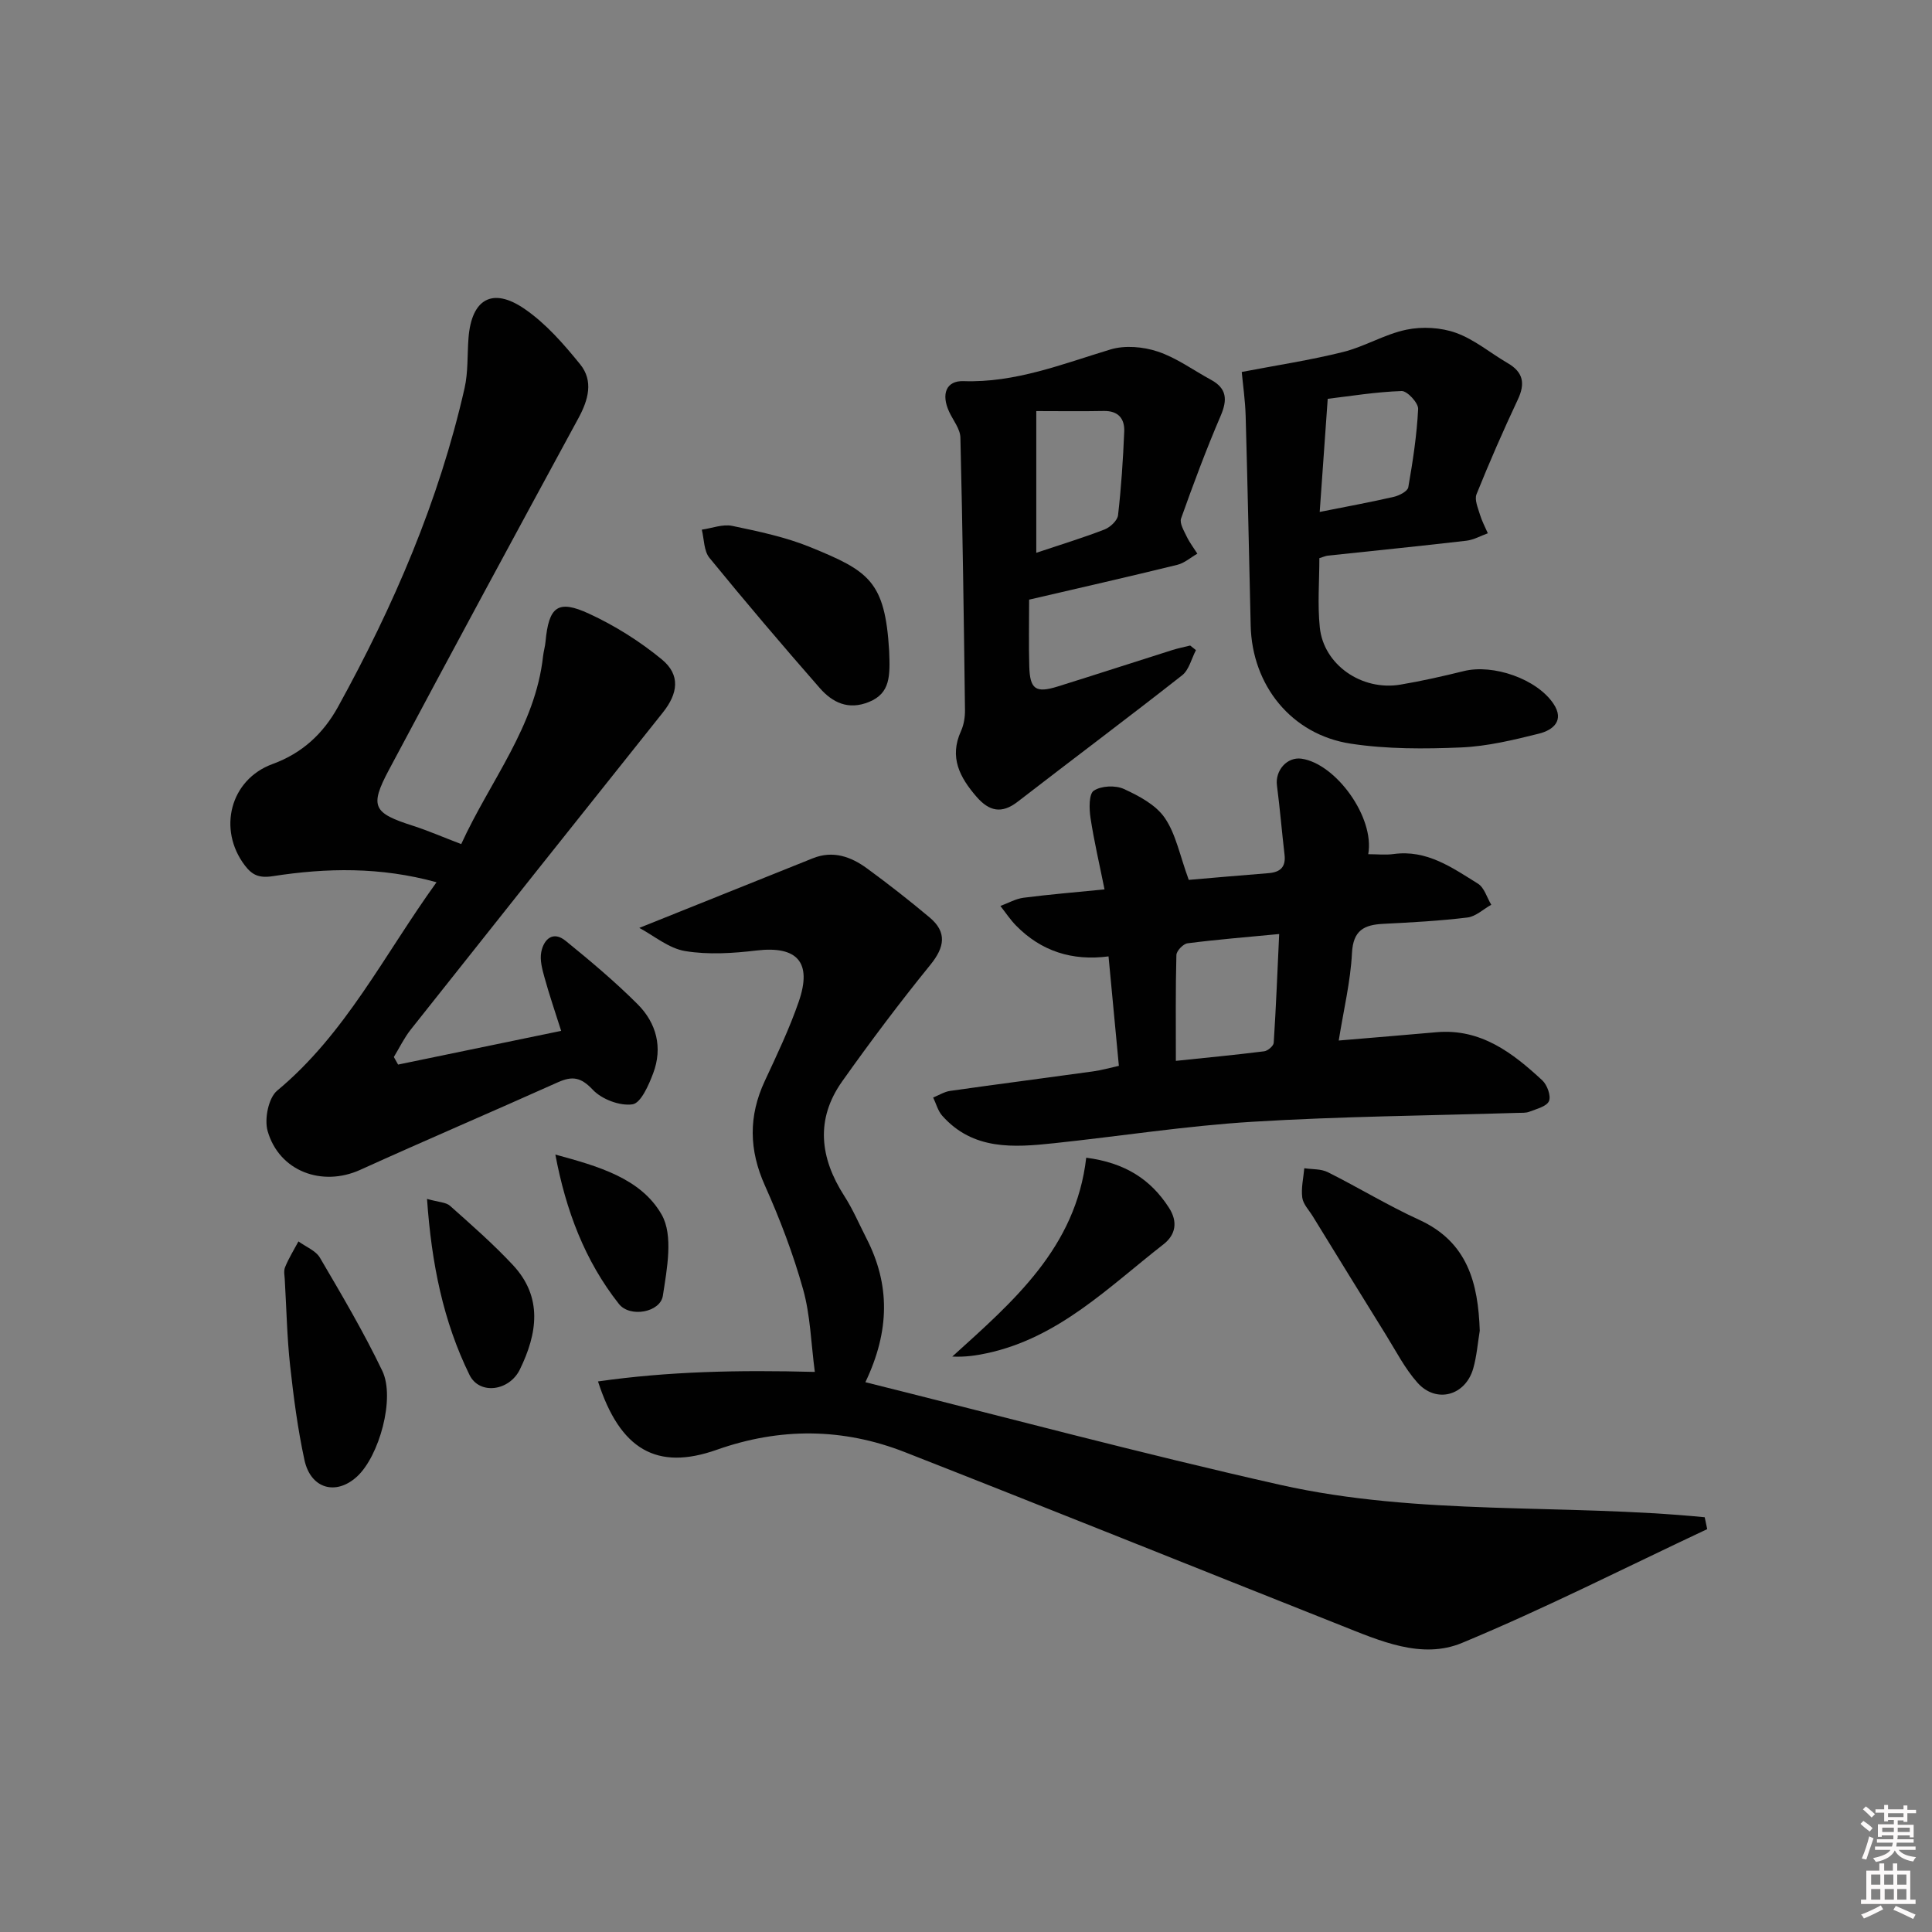
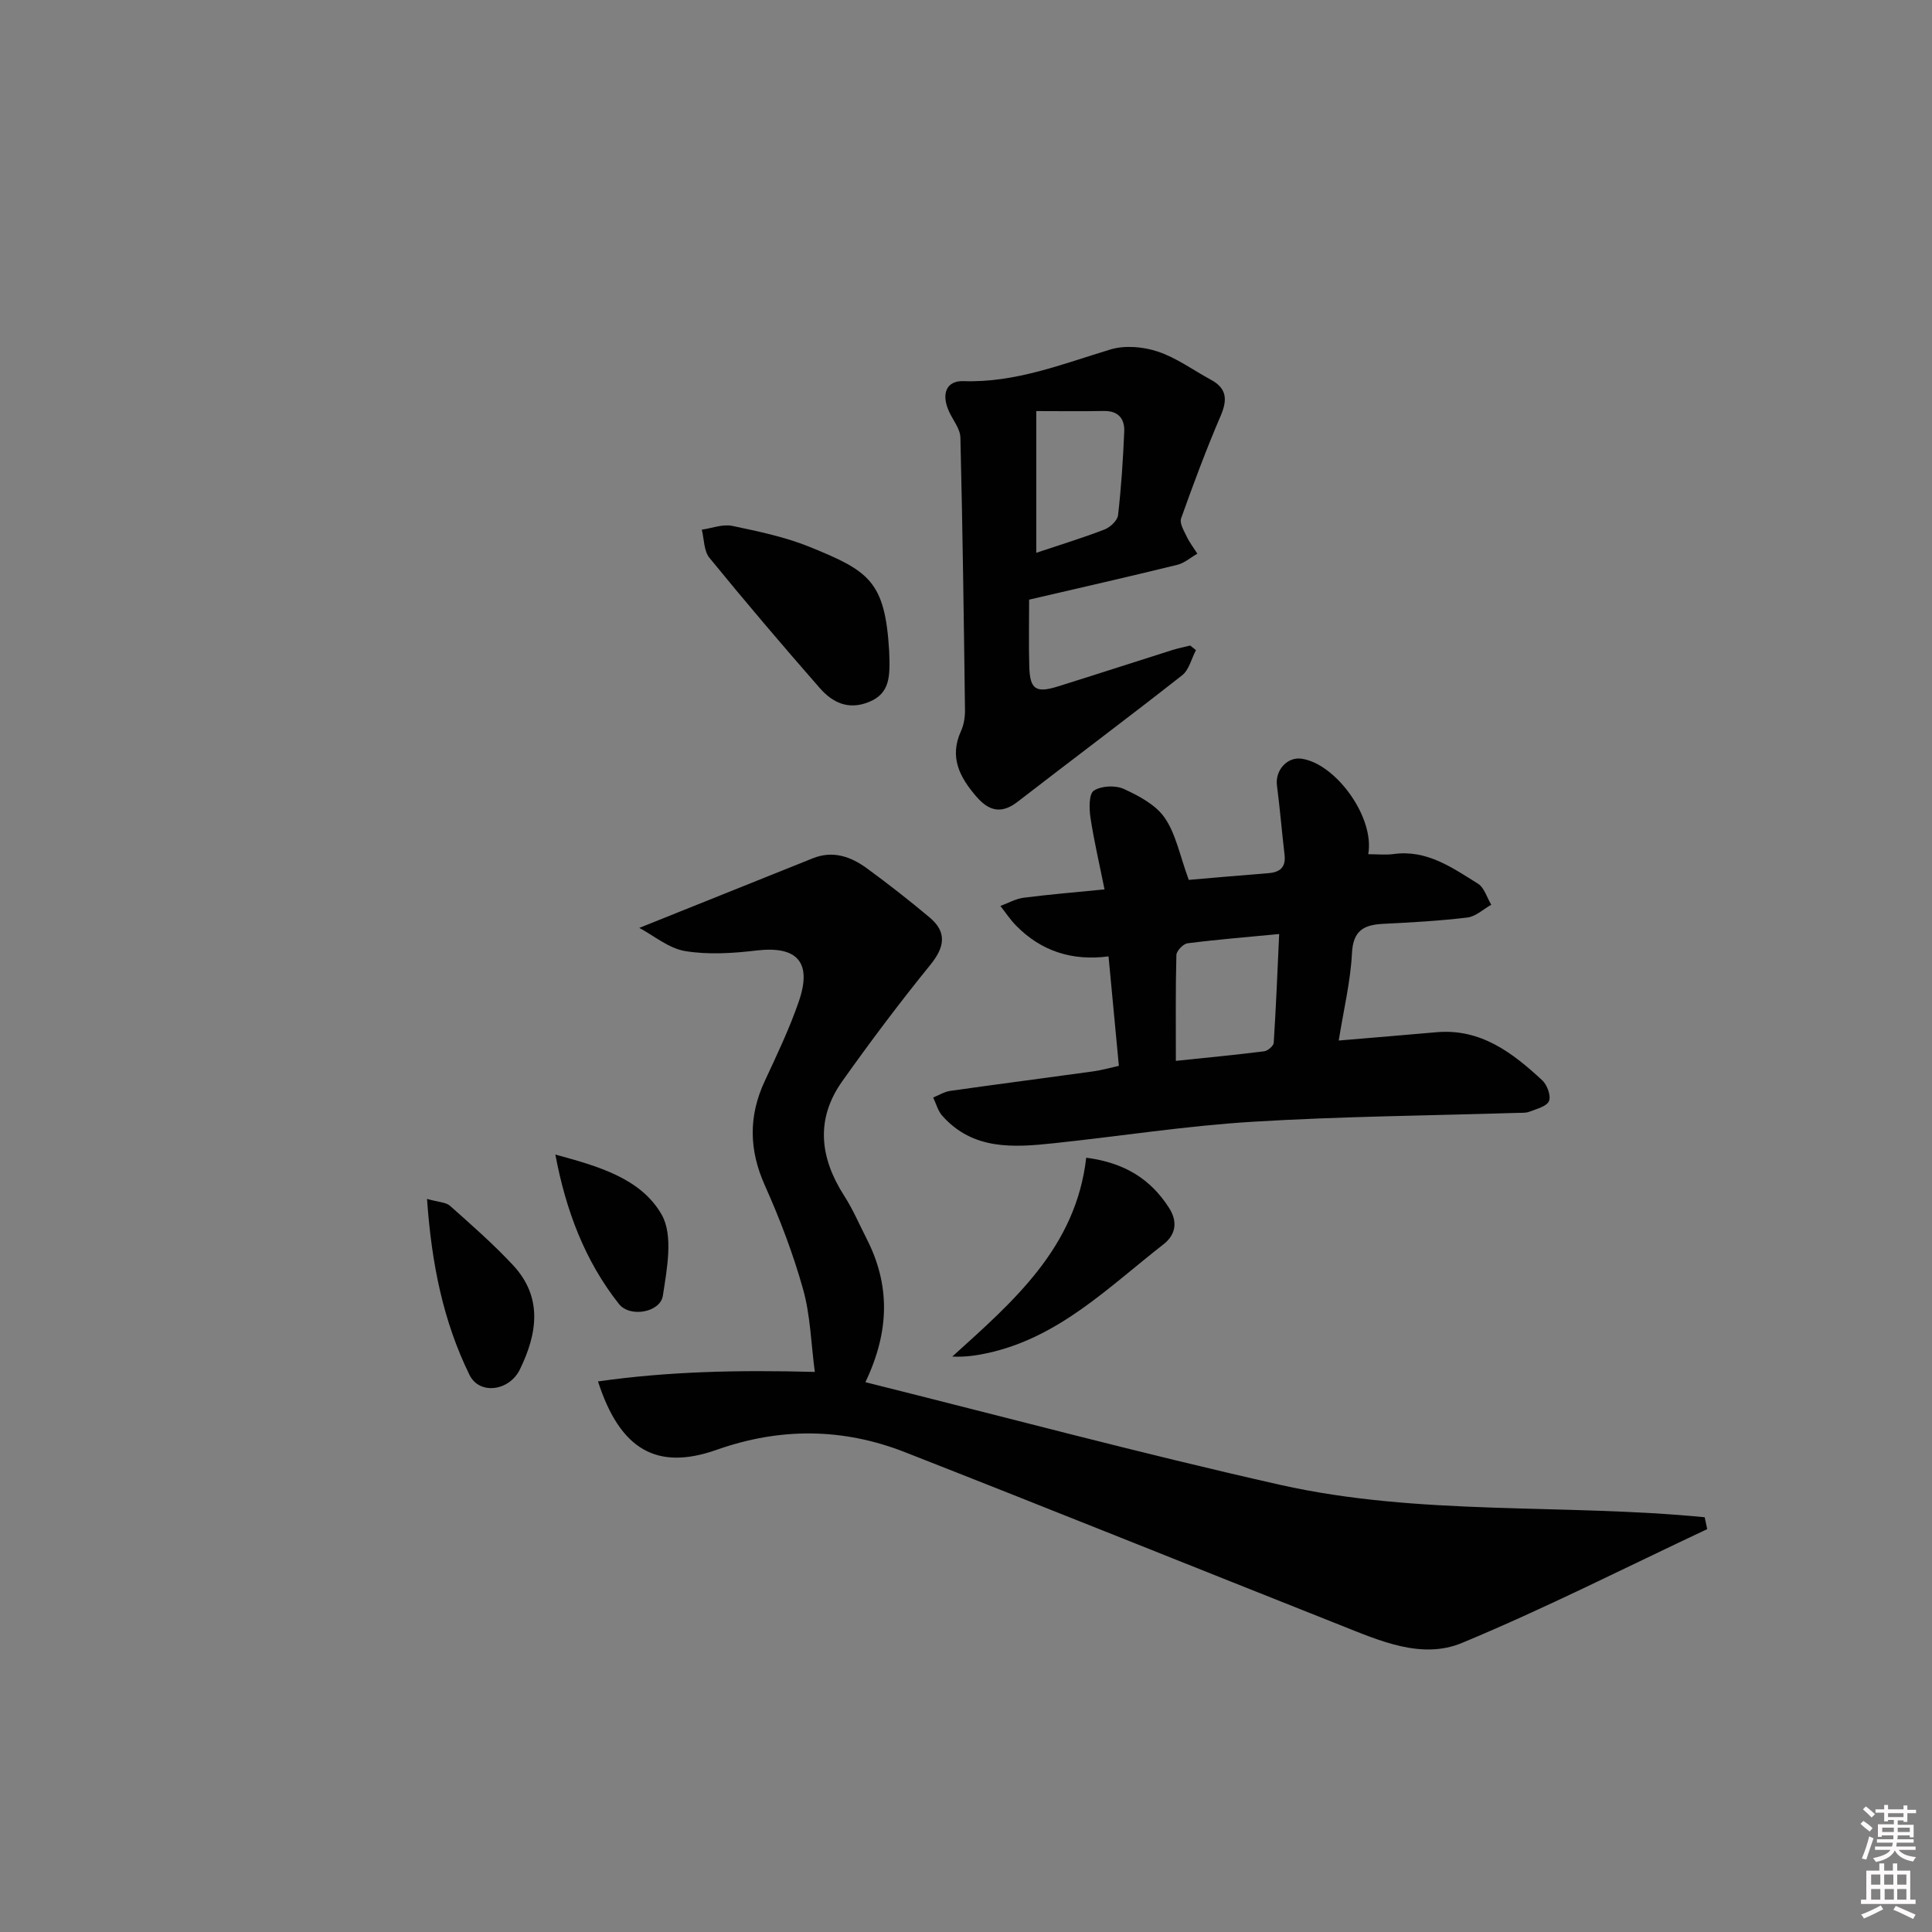
<svg xmlns="http://www.w3.org/2000/svg" enable-background="new 0 0 400 400" viewBox="0 0 400 400">
  <rect x="0" y="0" width="400" height="400" fill="#808080" stroke="none" />
  <path d="m385.2 377.6.6-.6c.6.4 1.3.9 1.9 1.5l-.6.7c-.8-.6-1.4-1.1-1.9-1.6zm.3 7.1c.6-1.4 1.1-2.9 1.5-4.5.3.1.6.3.9.4-.5 1.4-1 2.9-1.5 4.4l-.9-.2zm.2-10.1.6-.6c.7.5 1.3 1.1 1.9 1.6l-.7.7c-.6-.6-1.2-1.2-1.8-1.7zm8.4-.8h.8v.9h1.8v.7h-1.8v1.8h-.8v-.3h-1.2v.9h3.3v2.6h-.8v-.4h-2.5c0 .3 0 .6-.1.8h3.4v.7h-3.5c0 .3-.1.6-.1.8h4v.7h-3.5c.7.9 1.9 1.3 3.6 1.5-.2.2-.4.5-.6.9-1.9-.3-3.2-1.1-3.8-2.3-.5 1.1-1.8 2-3.9 2.4-.2-.3-.4-.5-.6-.8 1.9-.4 3.1-.9 3.6-1.7h-3.2v-.7h3.5c.1-.2.1-.5.2-.8h-3.3v-.7h3.4c0-.2 0-.5 0-.8h-2.4v.3h-.8v-2.6h3.3v-.9h-1.2v.3h-.8v-1.8h-1.8v-.7h1.8v-.9h.8v.9h3.2zm-4.4 5.5h2.4c0-.3 0-.6 0-.9h-2.4zm1.2-3.1h3.2v-.8h-3.2zm4.4 2.2h-2.4v.9h2.5v-.9z" fill="#fcfafa" />
  <path d="m389.2 385.8h.9v1.5h1.8v-1.5h.9v1.5h2.7v6h1.1v.9h-11.3v-.9h1.1v-6h2.7v-1.5zm.2 8.7.5.8c-1.2.6-2.5 1.3-4 1.9-.2-.3-.3-.6-.6-.8 1.6-.6 3-1.3 4.1-1.9zm-2-4.3h1.9v-2.1h-1.9zm0 3.1h1.9v-2.2h-1.9zm2.7-3.1h1.9v-2.1h-1.9zm.1 3.1h1.9v-2.2h-1.9zm2.3 1.3c1.4.6 2.7 1.2 4.1 1.8l-.5.9c-1.5-.7-2.8-1.4-4.1-1.9zm2.2-6.5h-1.9v2.1h1.9zm-1.9 5.2h1.9v-2.2h-1.9z" fill="#fcfafa" />
  <g fill="#010101">
    <path d="m353.46 316.59c-16.89 7.93-33.56 16.41-50.77 23.56-8.36 3.47-17.01-.44-25.09-3.64-30.09-11.94-60.12-24.04-90.26-35.86-12.82-5.02-25.81-5.13-38.94-.49-12.37 4.37-20.01.04-24.59-14.15 14.54-2.07 28.95-2.39 44.89-1.97-.79-5.98-.92-11.74-2.43-17.11-2.05-7.32-4.79-14.52-7.9-21.47-3.31-7.37-3.42-14.37-.04-21.63 2.52-5.42 5.11-10.84 7.05-16.47 2.82-8.18-.36-11.56-8.75-10.57-4.88.58-9.97.91-14.77.12-3.41-.56-6.48-3.19-9.5-4.8 12.51-5.02 24.21-9.71 35.92-14.41 4.18-1.68 7.9-.34 11.22 2.09 4.43 3.24 8.76 6.63 12.97 10.16 3.63 3.04 3.13 6.15.14 9.82-6.35 7.82-12.42 15.9-18.25 24.12-5.56 7.85-4.62 15.83.43 23.7 1.79 2.78 3.1 5.87 4.61 8.82 4.88 9.52 4.86 19.09-.23 29.76 28.8 7.18 57.21 14.8 85.88 21.25 28.84 6.48 58.64 3.84 87.89 6.71.17.83.35 1.64.52 2.46z" />
-     <path d="m95.49 174.76c6.02-13.16 15.35-24.32 16.95-38.93.11-.99.41-1.96.5-2.94.68-7.31 2.53-8.84 9.06-5.81 5.34 2.47 10.49 5.71 15.03 9.45 3.88 3.2 3.37 7.03.19 11.01-17.42 21.84-34.82 43.71-52.17 65.61-1.37 1.73-2.35 3.78-3.51 5.69.29.52.59 1.04.88 1.57 11.03-2.28 22.05-4.56 33.76-6.98-1.23-3.89-2.45-7.43-3.44-11.03-.48-1.72-1.01-3.66-.67-5.33.53-2.61 2.41-4.41 5.04-2.28 5.14 4.18 10.24 8.46 14.92 13.14 3.89 3.9 5.21 8.97 3.2 14.29-.92 2.45-2.55 6.17-4.28 6.42-2.62.38-6.37-1.05-8.23-3.03-2.44-2.59-4.22-2.87-7.18-1.55-13.62 6.11-27.35 11.97-40.95 18.14-7.88 3.58-16.78.33-19.18-8.03-.71-2.47.17-6.87 1.98-8.37 14.16-11.77 22.12-28.07 32.99-43.14-11.63-3.21-22.79-2.98-33.88-1.26-2.91.45-4.31-.26-5.8-2.21-5.69-7.47-3.04-17.8 5.72-21 6.16-2.25 10.5-6.3 13.56-11.84 11.51-20.88 20.9-42.63 26.2-65.97.76-3.36.55-6.93.82-10.41.62-8.04 4.94-10.6 11.6-6.02 4.41 3.02 8.11 7.28 11.52 11.48 2.78 3.44 1.7 7.35-.36 11.14-13.16 24.23-26.28 48.49-39.24 72.83-4.06 7.62-3.25 8.94 5.02 11.58 3.15 1.02 6.2 2.35 9.95 3.78z" />
    <path d="m246.12 182.17c4.63-.39 10.55-.93 16.49-1.39 2.43-.19 3.64-1.24 3.34-3.82-.56-4.77-.95-9.57-1.57-14.33-.41-3.11 2.09-5.98 5.09-5.55 7.08 1.02 15.18 12.11 13.81 19.77 1.82 0 3.56.2 5.24-.03 6.89-.95 12.14 2.82 17.47 6.13 1.32.82 1.86 2.88 2.76 4.37-1.64.91-3.2 2.43-4.93 2.64-5.77.7-11.6 1.02-17.41 1.31-4 .2-6.26 1.33-6.5 6.07-.3 5.88-1.72 11.7-2.74 18.09 7.11-.6 13.68-1.14 20.24-1.72 9.18-.8 15.75 4.26 21.91 9.97 1.01.94 1.84 3.23 1.38 4.29-.49 1.12-2.59 1.62-4.06 2.2-.74.29-1.64.21-2.47.24-18.29.57-36.6.72-54.86 1.84-13.73.84-27.38 2.99-41.08 4.44-8.37.89-16.77 1.49-23.15-5.69-.9-1.01-1.26-2.5-1.88-3.77 1.17-.47 2.3-1.19 3.5-1.37 9.86-1.4 19.74-2.67 29.61-4.04 1.76-.24 3.49-.74 5.34-1.15-.72-7.64-1.4-14.86-2.14-22.66-7.53.99-13.95-1.08-19.14-6.37-1.21-1.23-2.17-2.7-3.25-4.07 1.59-.58 3.14-1.48 4.78-1.7 5.25-.68 10.54-1.11 16.78-1.73-1.05-5.23-2.18-10.02-2.91-14.86-.28-1.87-.34-4.9.69-5.58 1.55-1.02 4.48-1.15 6.23-.35 3.12 1.43 6.61 3.28 8.46 5.98 2.31 3.36 3.1 7.74 4.97 12.84zm-2.67 37.47c6.52-.68 12.41-1.24 18.28-1.98.75-.09 1.94-1.11 1.98-1.76.48-7.4.77-14.81 1.13-22.52-6.8.65-12.9 1.14-18.97 1.92-.9.11-2.29 1.57-2.31 2.43-.19 7.11-.11 14.23-.11 21.91z" />
-     <path d="m257.09 77.01c7.24-1.39 14.2-2.44 21-4.14 4.47-1.11 8.6-3.68 13.09-4.61 3.27-.68 7.15-.47 10.28.66 3.83 1.38 7.13 4.19 10.72 6.28 3.21 1.87 3.63 4.22 2.07 7.52-3.03 6.45-5.89 12.99-8.55 19.6-.46 1.14.3 2.85.71 4.23.4 1.33 1.07 2.57 1.63 3.86-1.48.53-2.92 1.36-4.44 1.54-9.55 1.11-19.13 2.07-28.69 3.09-.47.05-.92.27-1.75.52 0 4.75-.4 9.58.09 14.33.79 7.75 8.69 13.21 16.71 11.85 4.4-.74 8.77-1.73 13.11-2.8 6.06-1.5 15.09 1.6 18.55 6.75 2.36 3.51-.1 5.48-2.99 6.2-5.29 1.32-10.71 2.63-16.12 2.86-7.6.32-15.35.36-22.84-.78-12.29-1.87-20.44-12.07-20.73-24.44-.34-14.46-.63-28.92-1.04-43.38-.09-3.26-.57-6.5-.81-9.14zm16.14 28.98c5.62-1.12 10.5-2.01 15.33-3.12 1.13-.26 2.86-1.15 3.01-1.98.94-5.37 1.77-10.79 2.04-16.22.06-1.24-2.26-3.75-3.42-3.71-5.35.18-10.68 1.06-15.3 1.61-.58 8.09-1.1 15.41-1.66 23.42z" />
    <path d="m213.07 124.15c0 4.85-.1 9.33.03 13.8.13 4.76 1.33 5.6 5.89 4.18 7.92-2.47 15.8-5.04 23.71-7.54 1.21-.38 2.47-.63 3.71-.94.4.32.8.63 1.2.95-.93 1.77-1.43 4.09-2.86 5.21-11.25 8.84-22.72 17.41-34.04 26.17-3.35 2.6-5.94 1.97-8.54-1.03-3.46-4-5.68-8.16-3.21-13.58.6-1.32.85-2.92.83-4.38-.24-18.8-.49-37.6-.95-56.39-.04-1.79-1.49-3.55-2.31-5.31-1.74-3.72-.61-6.5 2.94-6.38 10.74.37 20.46-3.54 30.45-6.56 2.98-.9 6.78-.57 9.79.44 3.88 1.29 7.34 3.85 10.99 5.83 3.31 1.79 3.46 4.12 2.03 7.46-3 6.98-5.65 14.11-8.2 21.26-.35.99.59 2.54 1.15 3.72.6 1.26 1.47 2.39 2.22 3.57-1.38.79-2.67 1.95-4.15 2.31-10.11 2.48-20.25 4.79-30.68 7.21zm1.48-39.04v29.34c5.1-1.71 9.68-3.1 14.14-4.83 1.17-.46 2.67-1.85 2.79-2.96.66-5.75 1.04-11.53 1.28-17.31.11-2.66-1.22-4.32-4.24-4.26-4.62.09-9.25.02-13.97.02z" />
-     <path d="m306.37 275.51c-.43 2.6-.63 5.28-1.35 7.8-1.6 5.66-7.66 7.33-11.55 2.96-2.61-2.93-4.45-6.56-6.54-9.92-5.08-8.16-10.1-16.35-15.14-24.54-.78-1.27-1.99-2.5-2.17-3.86-.26-1.98.24-4.05.42-6.08 1.63.25 3.45.11 4.85.81 6.36 3.18 12.46 6.91 18.91 9.86 10.08 4.6 12.23 13.12 12.57 22.97z" />
    <path d="m184.09 134.77c.21 5.2.25 8.74-4.15 10.55-4.31 1.77-7.59.13-10.22-2.87-7.76-8.86-15.39-17.84-22.84-26.96-1.16-1.42-1.09-3.86-1.58-5.83 2.11-.3 4.34-1.19 6.31-.78 5.49 1.15 11.09 2.32 16.25 4.44 12.06 4.92 15.38 7.04 16.23 21.45z" />
-     <path d="m58.96 264.95c0-.62-.29-1.74.06-2.59.75-1.85 1.83-3.57 2.77-5.34 1.51 1.11 3.58 1.9 4.45 3.38 4.51 7.69 9.06 15.39 12.91 23.42 2.72 5.65-.66 17.71-5.25 21.9-4.33 3.96-9.56 2.53-10.86-3.41-1.4-6.45-2.26-13.05-2.98-19.62-.63-5.76-.74-11.57-1.1-17.74z" />
    <path d="m224.89 239.69c7.97 1.04 13.33 4.43 17.15 10.39 1.87 2.92 1.35 5.58-1.14 7.53-11.35 8.84-21.69 19.36-36.53 22.55-2.23.48-4.48.83-7.21.7 12.65-11.45 25.59-22.53 27.73-41.17z" />
    <path d="m88.41 248.22c2.41.69 3.92.68 4.76 1.43 4.45 3.96 8.96 7.91 13.02 12.26 6.24 6.68 5.06 14.21 1.44 21.63-2.19 4.48-8.36 5.31-10.42 1.13-5.43-11.07-7.86-22.97-8.8-36.45z" />
    <path d="m114.98 239.04c8.67 2.37 17.67 4.84 22 12.42 2.46 4.3 1.11 11.23.26 16.8-.52 3.46-6.82 4.6-9.1 1.71-7.07-8.95-10.99-19.39-13.16-30.93z" />
  </g>
</svg>